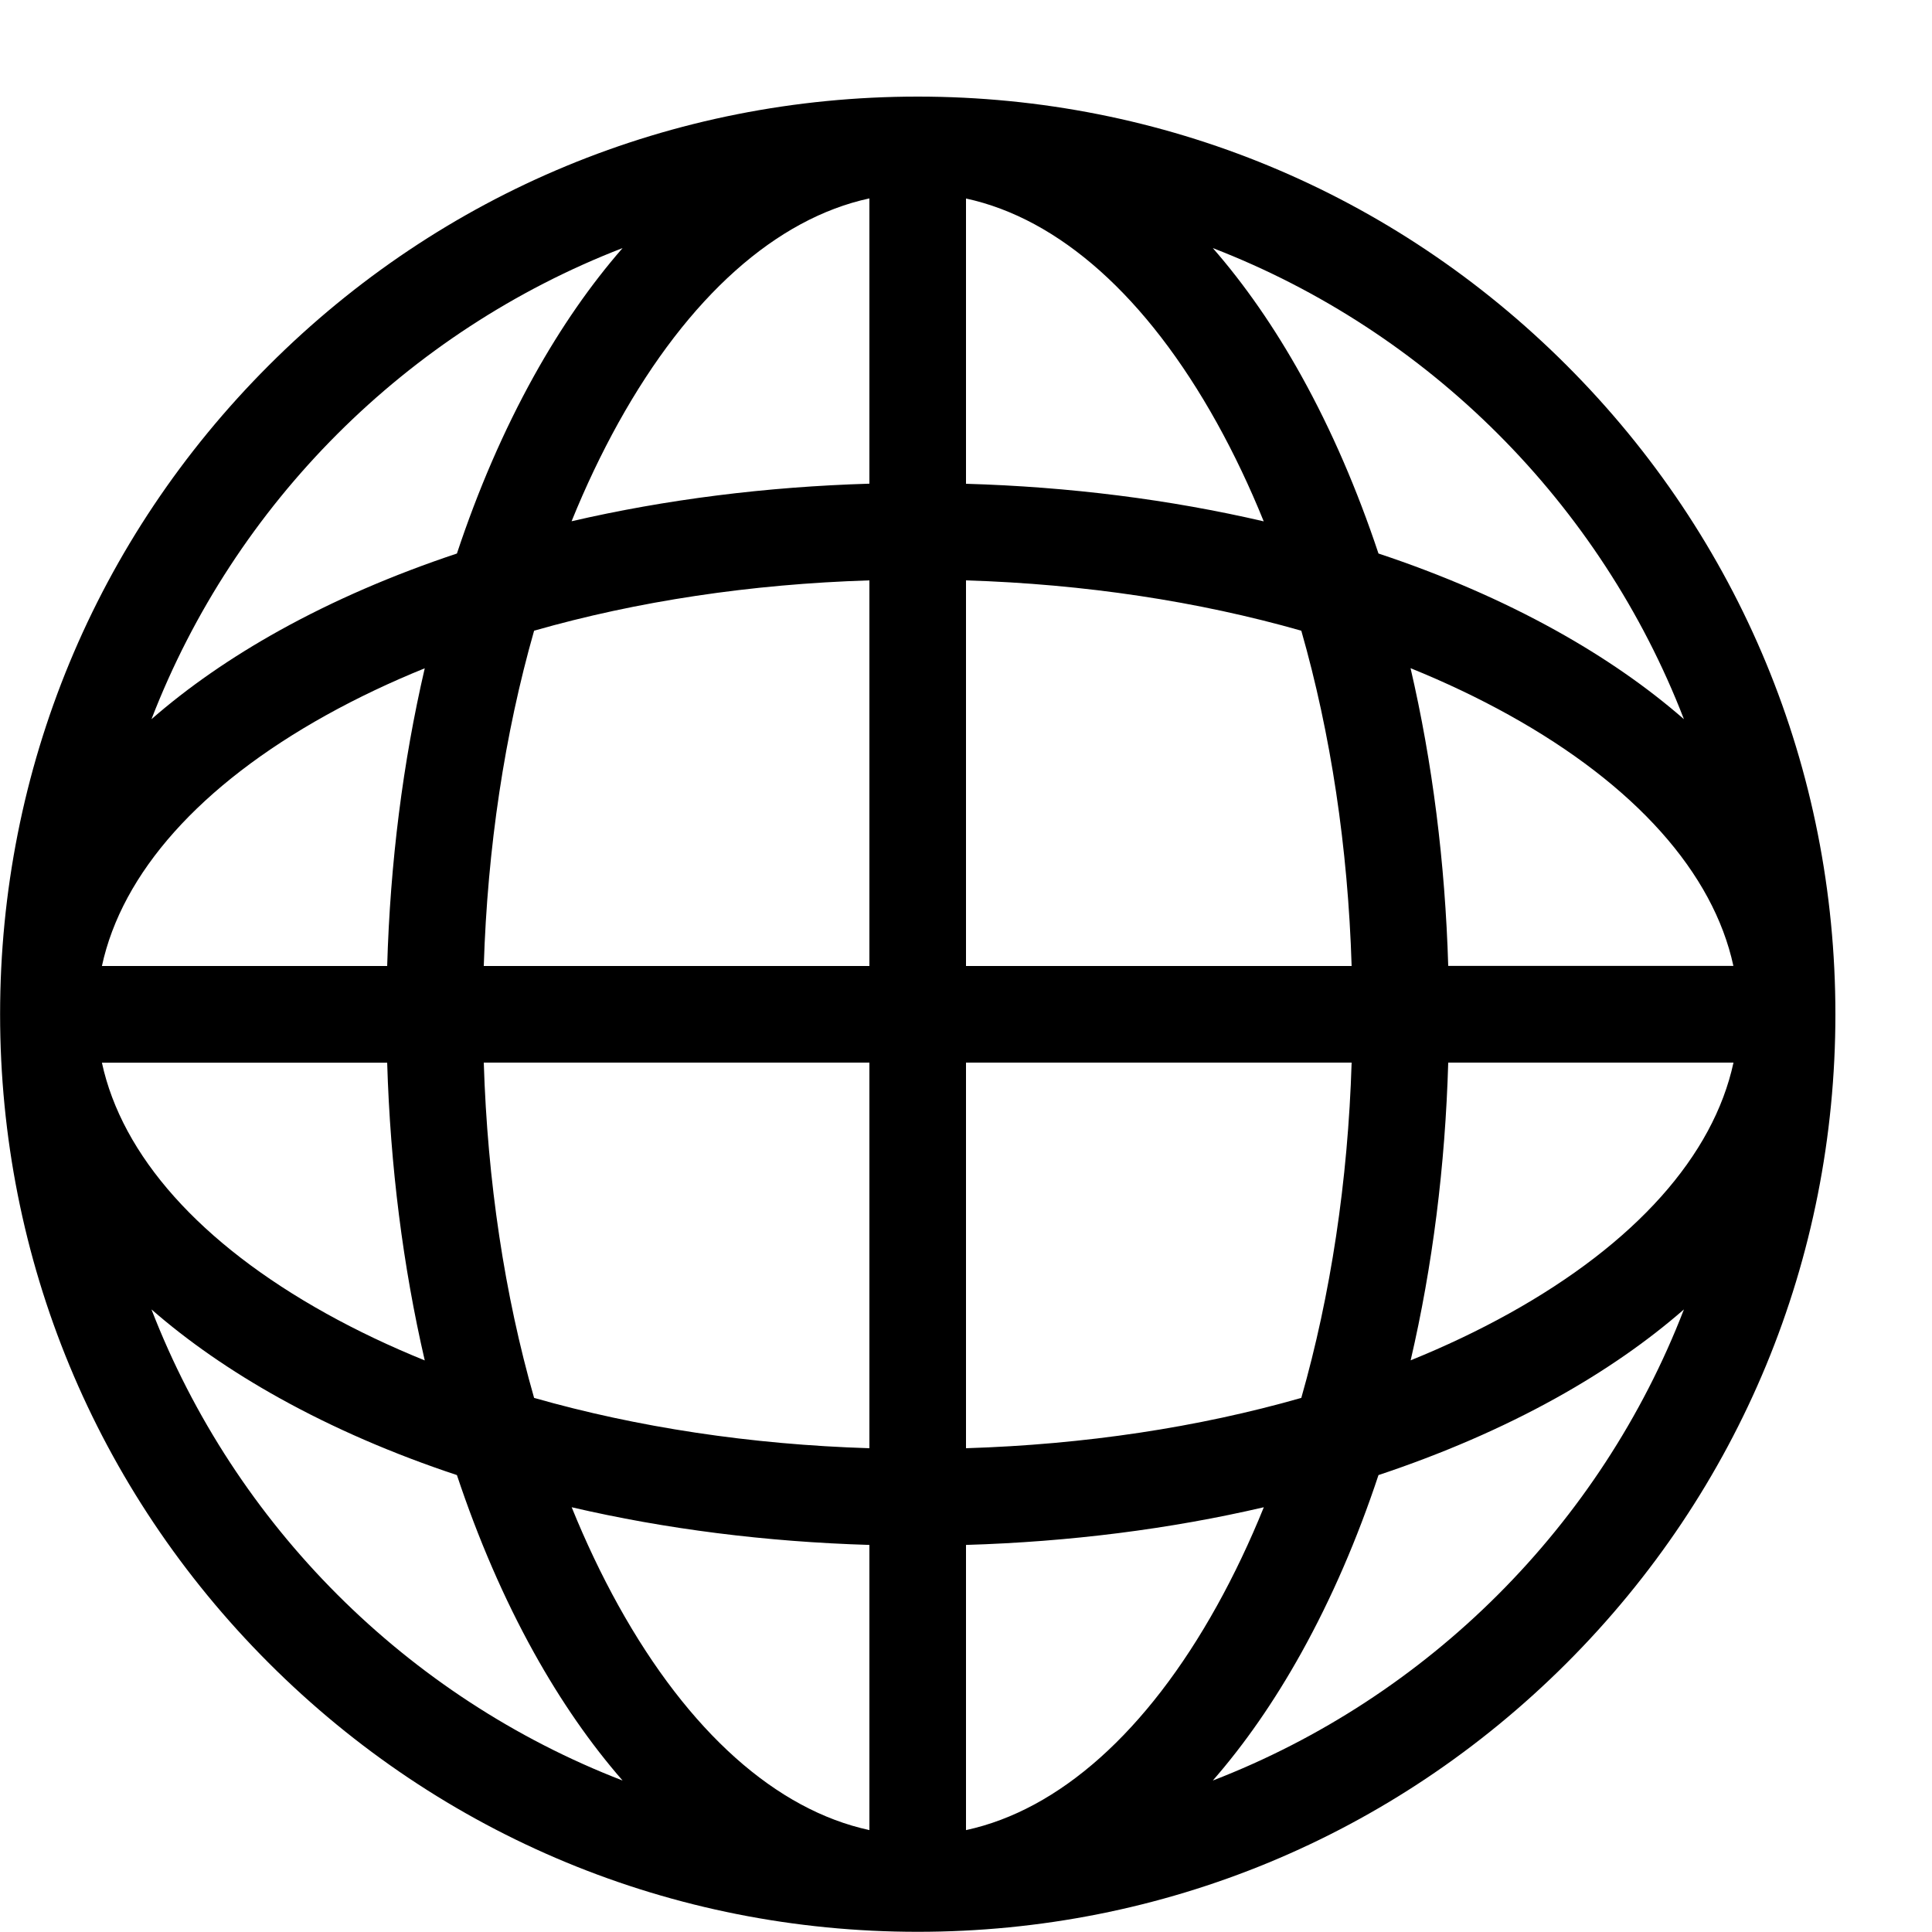
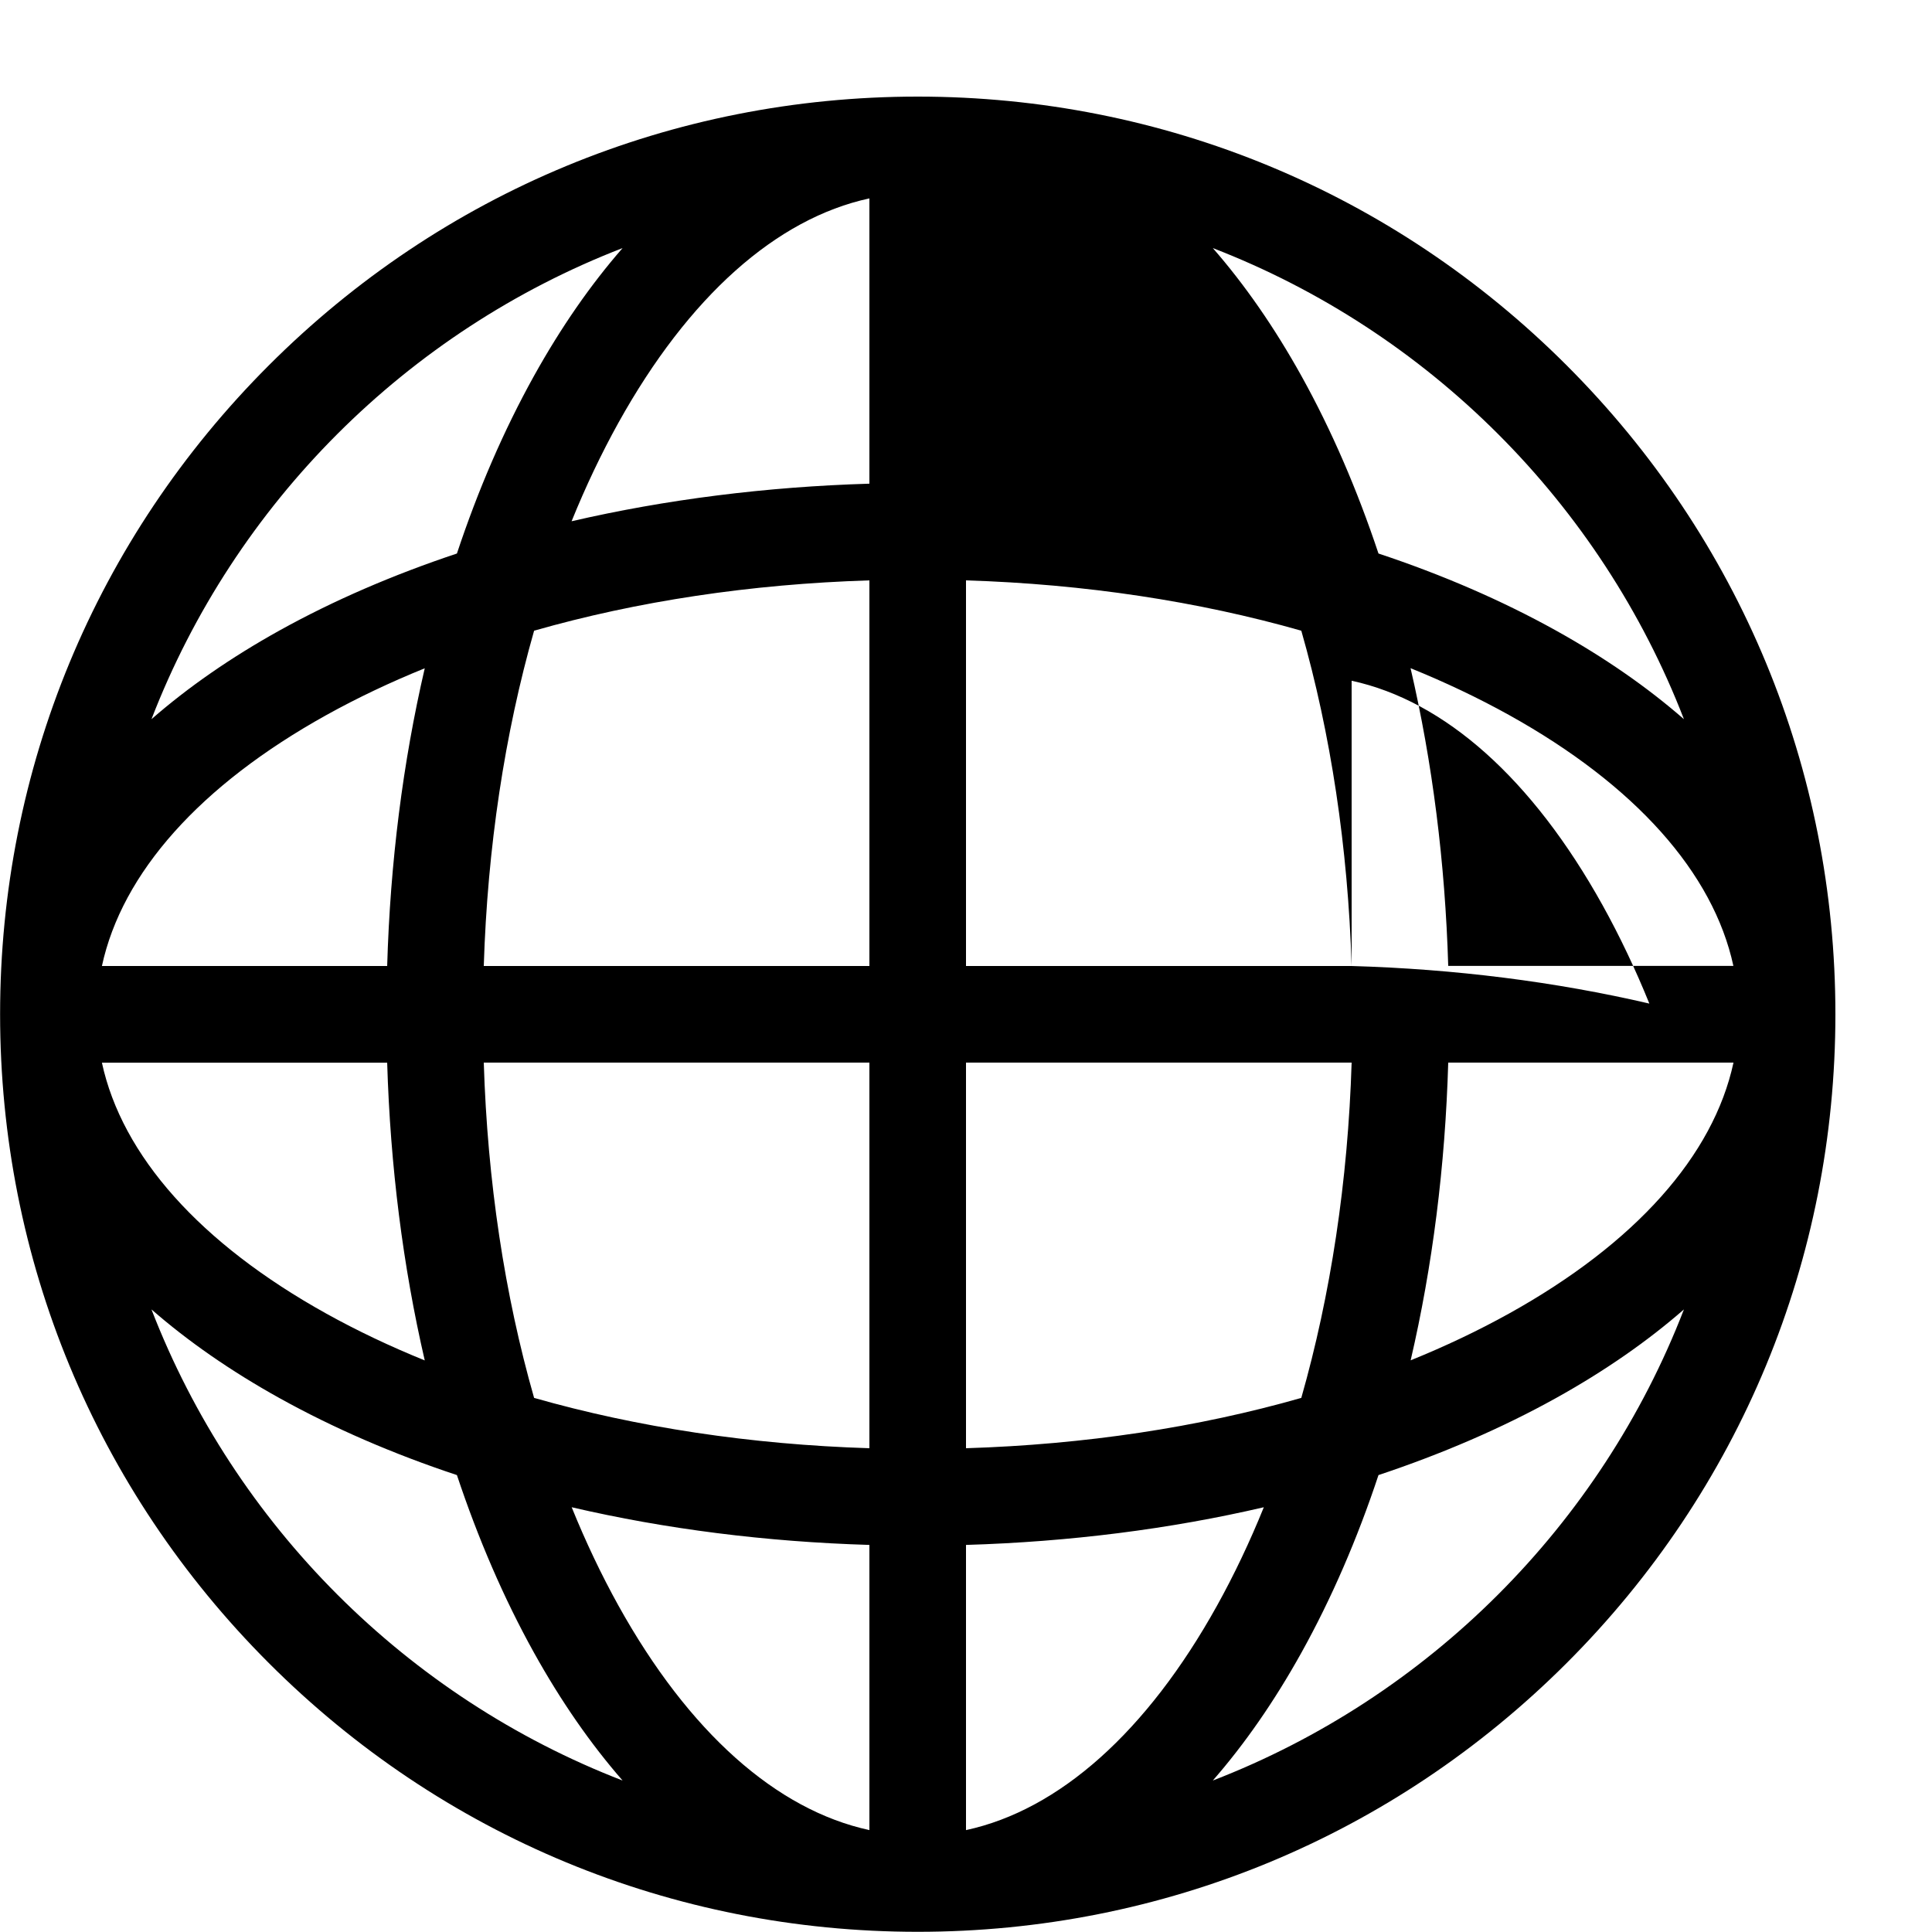
<svg xmlns="http://www.w3.org/2000/svg" version="1.1" width="20" height="20" viewBox="0 0 20 20">
  <title>network</title>
-   <path d="M16.218 3.782c-1.794-1.794-4.18-2.782-6.718-2.782s-4.923 0.988-6.717 2.782-2.782 4.18-2.782 6.717c0 2.538 0.988 4.923 2.782 6.717s4.18 2.782 6.717 2.782 4.923-0.988 6.718-2.782c1.794-1.794 2.782-4.18 2.782-6.717s-0.988-4.923-2.782-6.717zM14.992 10c-0.032-1.072-0.164-2.111-0.39-3.083 0.358 0.145 0.699 0.307 1.018 0.484 1.309 0.727 2.116 1.636 2.324 2.598h-2.953zM13.992 10h-3.992v-3.992c1.227 0.038 2.405 0.217 3.471 0.521 0.305 1.066 0.483 2.243 0.521 3.471zM10 5.008v-2.953c0.963 0.208 1.871 1.015 2.598 2.324 0.177 0.319 0.339 0.66 0.484 1.018-0.972-0.226-2.011-0.358-3.083-0.389zM9 2.054v2.953c-1.072 0.032-2.111 0.164-3.083 0.389 0.145-0.358 0.307-0.699 0.484-1.018 0.727-1.309 1.636-2.116 2.598-2.324zM9 6.008v3.992h-3.992c0.038-1.227 0.217-2.405 0.521-3.471 1.066-0.305 2.243-0.483 3.471-0.521zM4.008 10h-2.953c0.208-0.963 1.015-1.871 2.324-2.598 0.319-0.177 0.66-0.339 1.018-0.484-0.226 0.972-0.358 2.011-0.389 3.083zM4.008 11c0.032 1.072 0.164 2.111 0.389 3.083-0.358-0.145-0.699-0.307-1.018-0.484-1.309-0.727-2.116-1.636-2.324-2.598h2.953zM5.008 11h3.992v3.992c-1.227-0.038-2.405-0.217-3.471-0.521-0.305-1.066-0.483-2.243-0.521-3.471zM9 15.992v2.953c-0.963-0.208-1.871-1.015-2.598-2.324-0.177-0.319-0.339-0.66-0.484-1.018 0.972 0.226 2.011 0.358 3.083 0.39zM10 18.946v-2.953c1.072-0.032 2.111-0.164 3.083-0.39-0.145 0.358-0.307 0.699-0.484 1.018-0.727 1.309-1.636 2.116-2.598 2.324zM10 14.992v-3.992h3.992c-0.038 1.227-0.217 2.405-0.521 3.471-1.066 0.305-2.243 0.483-3.471 0.521zM14.992 11h2.953c-0.208 0.963-1.015 1.871-2.324 2.598-0.319 0.177-0.66 0.339-1.018 0.484 0.226-0.972 0.358-2.011 0.389-3.083zM17.432 7.445c-0.378-0.33-0.821-0.638-1.325-0.918-0.56-0.311-1.177-0.578-1.837-0.797-0.22-0.66-0.486-1.277-0.797-1.837-0.28-0.504-0.588-0.947-0.918-1.325 2.234 0.863 4.014 2.644 4.877 4.877zM6.445 2.568c-0.33 0.378-0.638 0.821-0.918 1.325-0.311 0.56-0.578 1.177-0.797 1.837-0.66 0.22-1.277 0.486-1.837 0.797-0.504 0.28-0.947 0.588-1.325 0.918 0.863-2.234 2.644-4.014 4.877-4.877zM1.568 13.555c0.378 0.33 0.821 0.638 1.325 0.918 0.56 0.311 1.177 0.578 1.837 0.797 0.22 0.66 0.486 1.277 0.797 1.837 0.28 0.504 0.588 0.947 0.918 1.325-2.234-0.863-4.014-2.644-4.877-4.877zM12.555 18.432c0.33-0.378 0.638-0.821 0.918-1.325 0.311-0.56 0.578-1.177 0.797-1.837 0.66-0.22 1.277-0.486 1.837-0.797 0.504-0.28 0.947-0.588 1.325-0.918-0.863 2.234-2.644 4.014-4.877 4.877z" />
+   <path d="M16.218 3.782c-1.794-1.794-4.18-2.782-6.718-2.782s-4.923 0.988-6.717 2.782-2.782 4.18-2.782 6.717c0 2.538 0.988 4.923 2.782 6.717s4.18 2.782 6.717 2.782 4.923-0.988 6.718-2.782c1.794-1.794 2.782-4.18 2.782-6.717s-0.988-4.923-2.782-6.717zM14.992 10c-0.032-1.072-0.164-2.111-0.39-3.083 0.358 0.145 0.699 0.307 1.018 0.484 1.309 0.727 2.116 1.636 2.324 2.598h-2.953zM13.992 10h-3.992v-3.992c1.227 0.038 2.405 0.217 3.471 0.521 0.305 1.066 0.483 2.243 0.521 3.471zv-2.953c0.963 0.208 1.871 1.015 2.598 2.324 0.177 0.319 0.339 0.66 0.484 1.018-0.972-0.226-2.011-0.358-3.083-0.389zM9 2.054v2.953c-1.072 0.032-2.111 0.164-3.083 0.389 0.145-0.358 0.307-0.699 0.484-1.018 0.727-1.309 1.636-2.116 2.598-2.324zM9 6.008v3.992h-3.992c0.038-1.227 0.217-2.405 0.521-3.471 1.066-0.305 2.243-0.483 3.471-0.521zM4.008 10h-2.953c0.208-0.963 1.015-1.871 2.324-2.598 0.319-0.177 0.66-0.339 1.018-0.484-0.226 0.972-0.358 2.011-0.389 3.083zM4.008 11c0.032 1.072 0.164 2.111 0.389 3.083-0.358-0.145-0.699-0.307-1.018-0.484-1.309-0.727-2.116-1.636-2.324-2.598h2.953zM5.008 11h3.992v3.992c-1.227-0.038-2.405-0.217-3.471-0.521-0.305-1.066-0.483-2.243-0.521-3.471zM9 15.992v2.953c-0.963-0.208-1.871-1.015-2.598-2.324-0.177-0.319-0.339-0.66-0.484-1.018 0.972 0.226 2.011 0.358 3.083 0.39zM10 18.946v-2.953c1.072-0.032 2.111-0.164 3.083-0.39-0.145 0.358-0.307 0.699-0.484 1.018-0.727 1.309-1.636 2.116-2.598 2.324zM10 14.992v-3.992h3.992c-0.038 1.227-0.217 2.405-0.521 3.471-1.066 0.305-2.243 0.483-3.471 0.521zM14.992 11h2.953c-0.208 0.963-1.015 1.871-2.324 2.598-0.319 0.177-0.66 0.339-1.018 0.484 0.226-0.972 0.358-2.011 0.389-3.083zM17.432 7.445c-0.378-0.33-0.821-0.638-1.325-0.918-0.56-0.311-1.177-0.578-1.837-0.797-0.22-0.66-0.486-1.277-0.797-1.837-0.28-0.504-0.588-0.947-0.918-1.325 2.234 0.863 4.014 2.644 4.877 4.877zM6.445 2.568c-0.33 0.378-0.638 0.821-0.918 1.325-0.311 0.56-0.578 1.177-0.797 1.837-0.66 0.22-1.277 0.486-1.837 0.797-0.504 0.28-0.947 0.588-1.325 0.918 0.863-2.234 2.644-4.014 4.877-4.877zM1.568 13.555c0.378 0.33 0.821 0.638 1.325 0.918 0.56 0.311 1.177 0.578 1.837 0.797 0.22 0.66 0.486 1.277 0.797 1.837 0.28 0.504 0.588 0.947 0.918 1.325-2.234-0.863-4.014-2.644-4.877-4.877zM12.555 18.432c0.33-0.378 0.638-0.821 0.918-1.325 0.311-0.56 0.578-1.177 0.797-1.837 0.66-0.22 1.277-0.486 1.837-0.797 0.504-0.28 0.947-0.588 1.325-0.918-0.863 2.234-2.644 4.014-4.877 4.877z" />
</svg>